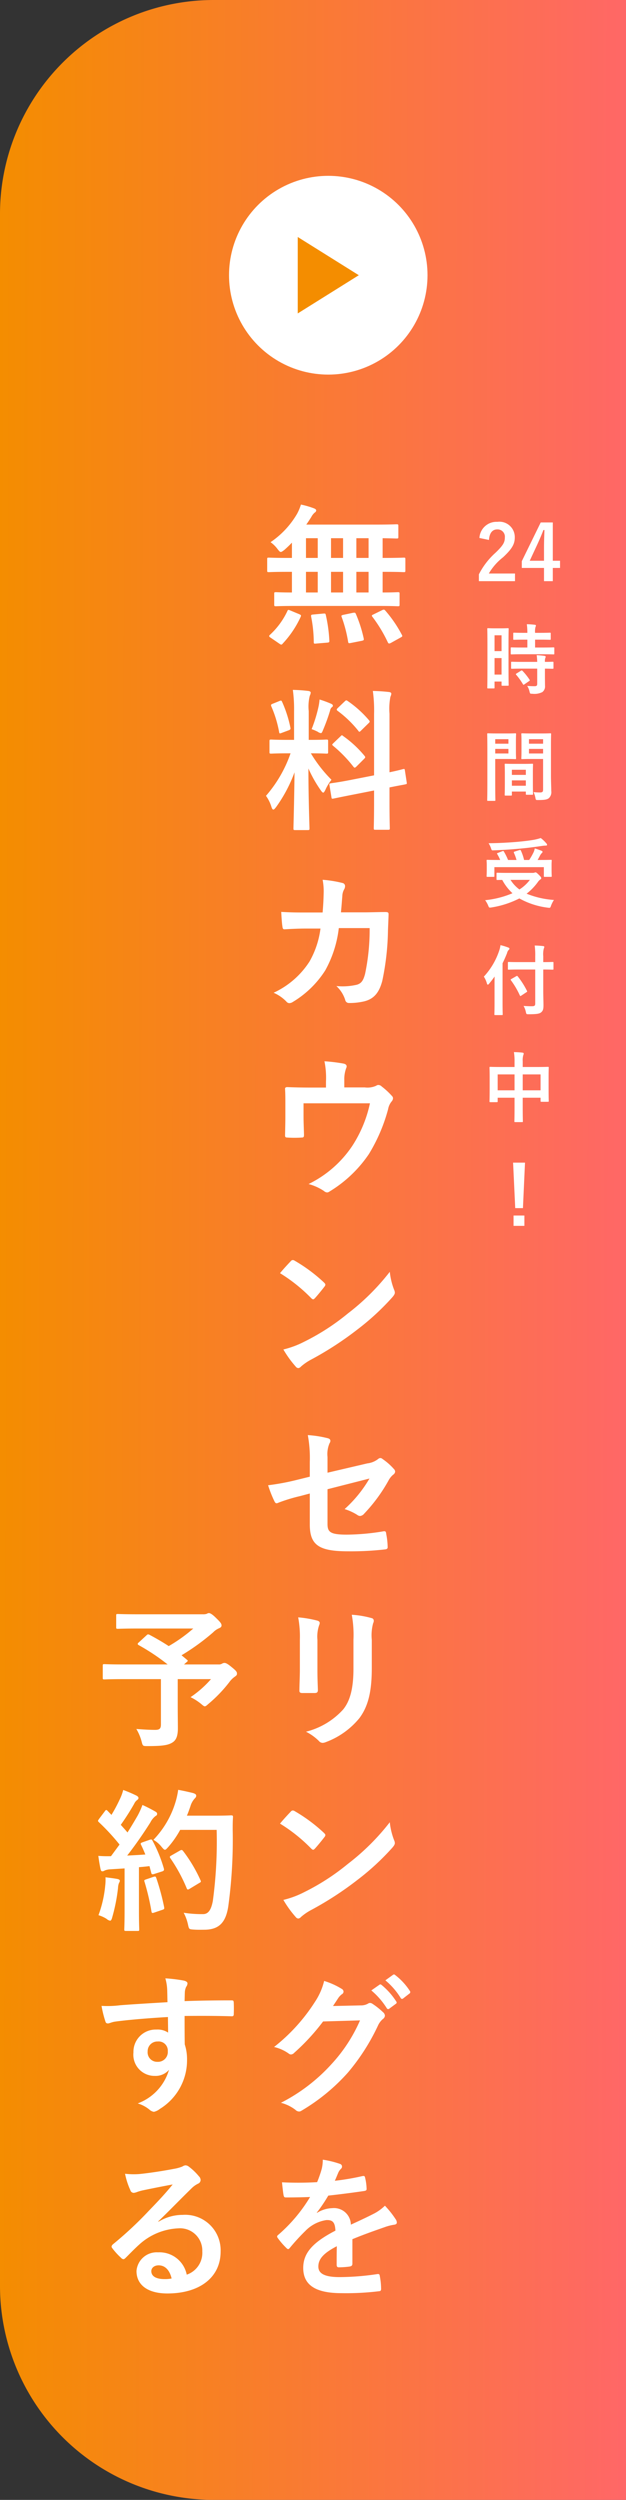
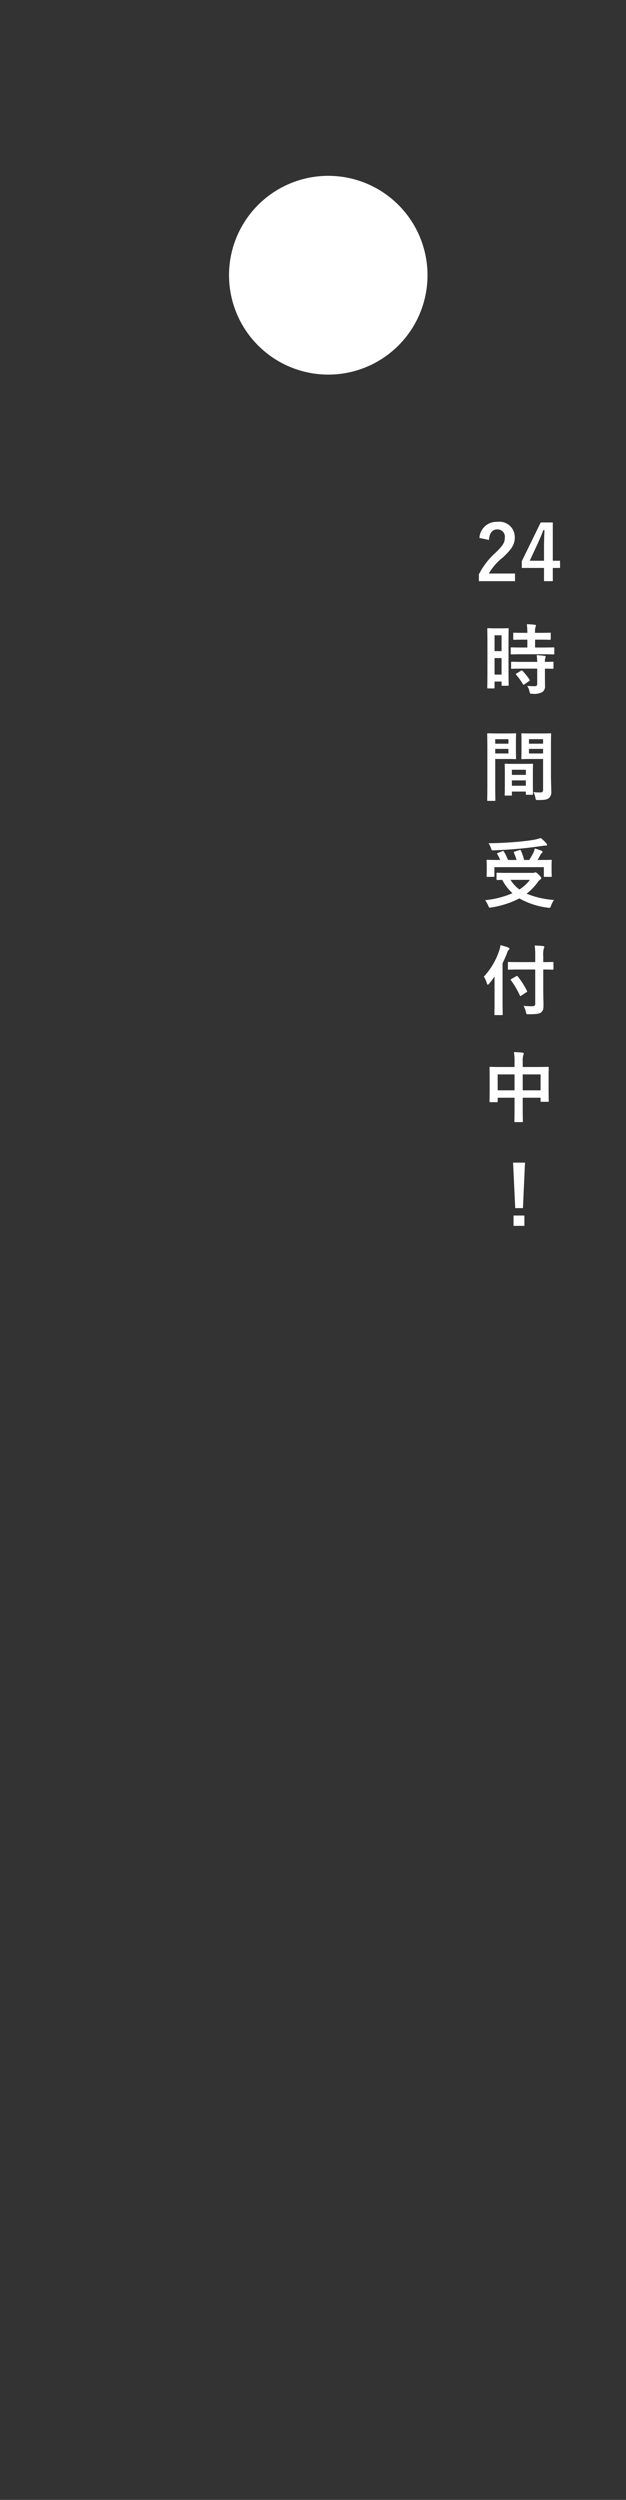
<svg xmlns="http://www.w3.org/2000/svg" width="82" height="327" viewBox="0 0 82 327">
  <rect x="0" y="0" width="82" height="327" fill="#333333" stroke="none" />
  <defs>
    <linearGradient id="linear-gradient" y1="0.549" x2="1" y2="0.557" gradientUnits="objectBoundingBox">
      <stop offset="0" stop-color="#f48d00" />
      <stop offset="1" stop-color="#ff6767" />
    </linearGradient>
  </defs>
  <g id="グループ_4490" data-name="グループ 4490" transform="translate(-1598 -457)">
-     <path id="長方形_206" data-name="長方形 206" d="M28,0H82a0,0,0,0,1,0,0V327a0,0,0,0,1,0,0H28A28,28,0,0,1,0,299V28A28,28,0,0,1,28,0Z" transform="translate(1598 457)" fill="url(#linear-gradient)" />
    <circle id="楕円形_15" data-name="楕円形 15" cx="13" cy="13" r="13" transform="translate(1628 480)" fill="#fff" />
-     <path id="多角形_14" data-name="多角形 14" d="M5,0l5,8H0Z" transform="translate(1645 488) rotate(90)" fill="#f48d00" />
-     <path id="パス_334" data-name="パス 334" d="M-3.82-12.16c-.1.08-.14.14-.14.2s.04.1.14.16A27.607,27.607,0,0,1-.04-9.28H-5.8c-1.78,0-2.4-.04-2.52-.04-.2,0-.22.02-.22.22v1.56c0,.2.02.22.22.22.12,0,.74-.04,2.52-.04H-.92v5.92c0,.56-.18.72-.76.72q-.93,0-2.46-.12A6.426,6.426,0,0,1-3.46.76c.16.64.16.64.78.64C-.66,1.4.08,1.28.66.88c.42-.3.64-.82.64-1.8,0-.74-.02-1.66-.02-3.12V-7.36H5.64A13.686,13.686,0,0,1,2.96-5a6.952,6.952,0,0,1,1.38.88c.26.22.38.32.48.32.12,0,.24-.1.46-.3A18.158,18.158,0,0,0,8.02-6.94a3.06,3.06,0,0,1,.74-.74c.2-.14.28-.22.28-.38,0-.22-.04-.34-.66-.84-.64-.54-.84-.58-1-.58a.663.663,0,0,0-.3.1.775.775,0,0,1-.46.1H2.1l.32-.28c.22-.18.22-.2.06-.34l-.7-.58a29.221,29.221,0,0,0,4.14-3A2.366,2.366,0,0,1,6.66-14c.24-.1.36-.2.36-.38,0-.22-.12-.4-.72-.98-.5-.5-.78-.64-.94-.64a.6.6,0,0,0-.28.1,1.508,1.508,0,0,1-.52.06H-3.82c-1.96,0-2.64-.04-2.76-.04-.18,0-.2.02-.2.22v1.5c0,.2.02.22.2.22.12,0,.8-.04,2.76-.04H3.32A19.879,19.879,0,0,1,.1-11.68c-.82-.54-1.66-1.02-2.52-1.48-.18-.08-.24-.08-.4.08Zm.5,26.14c-.26.1-.3.14-.2.34.2.4.38.82.56,1.26-.78.06-1.6.1-2.38.14.92-1.18,2.02-2.72,3.04-4.34a2.38,2.38,0,0,1,.66-.82c.16-.08.22-.16.22-.3,0-.12-.06-.2-.24-.3A18.578,18.578,0,0,0-3.34,9.1a10.466,10.466,0,0,1-.62,1.38c-.44.76-.88,1.5-1.34,2.22-.28-.34-.58-.66-.88-1A31.785,31.785,0,0,0-4.42,8.94a1.22,1.22,0,0,1,.38-.48c.1-.08.18-.16.18-.26,0-.12-.08-.22-.26-.32a16.829,16.829,0,0,0-1.74-.74,6.113,6.113,0,0,1-.46,1.24A19.31,19.31,0,0,1-7.4,10.4l-.5-.52c-.08-.08-.12-.12-.18-.12s-.12.06-.2.18l-.74.98c-.08.12-.14.2-.14.26s.04.1.12.18a28.475,28.475,0,0,1,2.7,2.92L-7.46,15.8a15.82,15.82,0,0,1-1.66-.04c.1.74.18,1.2.28,1.68.04.2.1.34.24.34a.539.539,0,0,0,.3-.1,2.156,2.156,0,0,1,.74-.16l1.88-.12v5.34c0,1.84-.04,2.5-.04,2.62,0,.2.02.22.22.22h1.52c.2,0,.22-.02.22-.22,0-.1-.04-.78-.04-2.62v-5.5c.46-.04.92-.08,1.38-.14l.24.9c.04.18.12.2.34.14l1.06-.34c.26-.08.3-.18.24-.4a18.4,18.4,0,0,0-1.48-3.62c-.1-.18-.14-.2-.38-.12Zm9.7-1.62a57.983,57.983,0,0,1-.5,9.3c-.2,1.06-.54,1.72-1.28,1.72a15.513,15.513,0,0,1-2.54-.18,5.876,5.876,0,0,1,.56,1.52c.14.64.14.64.74.68.52.04,1.08.02,1.5.02,1.88-.04,2.72-1,3.04-3.04a64.24,64.24,0,0,0,.58-10.02c0-.56,0-1.1.04-1.66,0-.2-.04-.24-.24-.24-.12,0-.58.04-2.02.04H2.48c.18-.4.32-.82.46-1.22A2.569,2.569,0,0,1,3.5,8.26c.18-.18.2-.24.2-.4,0-.14-.16-.24-.42-.32-.4-.1-1.18-.28-1.94-.42a10.133,10.133,0,0,1-.38,1.7A12.138,12.138,0,0,1-1.9,13.66a3.783,3.783,0,0,1,1.08.94c.2.24.32.36.42.36.12,0,.22-.12.44-.36A12.242,12.242,0,0,0,1.6,12.36ZM.46,15.7c-.26.14-.26.2-.12.4a20.953,20.953,0,0,1,2.1,3.86c.08.22.16.26.38.12l1.26-.76c.24-.12.28-.18.18-.38a19.3,19.3,0,0,0-2.28-3.82c-.12-.14-.18-.18-.4-.06ZM-9.1,23.52A4.145,4.145,0,0,1-8.04,24a.987.987,0,0,0,.46.24c.12,0,.2-.14.28-.44a23.29,23.29,0,0,0,.76-3.84,2.068,2.068,0,0,1,.12-.64.724.724,0,0,0,.12-.3c0-.1-.1-.2-.34-.24-.4-.08-.94-.14-1.54-.22a6.743,6.743,0,0,1-.04,1.12A15.184,15.184,0,0,1-9.1,23.52Zm6.22-4.68c-.24.08-.26.12-.18.34a31.219,31.219,0,0,1,.9,3.84c.04.2.06.26.36.16l1.06-.36c.26-.08.28-.14.24-.36a30.726,30.726,0,0,0-1.02-3.78c-.08-.22-.12-.26-.36-.18ZM-.06,34.9c-2.4.14-4.98.3-6.2.4a13.191,13.191,0,0,1-2.44.08,14.015,14.015,0,0,0,.5,2.02c.06.2.14.28.34.28.18,0,.5-.18.94-.24,1.58-.22,4.4-.46,6.92-.6,0,.66.02,1.34.02,2.04a2.451,2.451,0,0,0-1.52-.4,2.914,2.914,0,0,0-3.02,3,2.77,2.77,0,0,0,2.78,3.06,2.309,2.309,0,0,0,1.88-.8,6.681,6.681,0,0,1-4.1,4.4,4.457,4.457,0,0,1,1.52.8,1.133,1.133,0,0,0,.6.3,1.906,1.906,0,0,0,.78-.38A7.468,7.468,0,0,0,2.5,42.4a6.231,6.231,0,0,0-.3-1.98c-.02-1.22-.02-2.5-.02-3.72,2.08-.02,4.02-.02,6.1.04.24.02.34-.04.34-.26.02-.5.02-1.02,0-1.52-.02-.26-.06-.3-.3-.3-1.92,0-3.98.02-6.14.1.02-.76.02-1.02.04-1.28a2.091,2.091,0,0,1,.16-.58.843.843,0,0,0,.18-.46c0-.18-.22-.32-.56-.38a20.32,20.32,0,0,0-2.34-.28A6.355,6.355,0,0,1-.1,33.24C-.08,33.78-.08,34.28-.06,34.9Zm-1.28,5.14A1.2,1.2,0,0,1-.02,41.32,1.285,1.285,0,0,1-1.38,42.7a1.24,1.24,0,0,1-1.28-1.36A1.273,1.273,0,0,1-1.34,40.04Zm.08,23.52C.26,62.1,1.6,60.7,3.06,59.28a3.228,3.228,0,0,1,.88-.64.529.529,0,0,0,.34-.48.694.694,0,0,0-.22-.48A7.568,7.568,0,0,0,2.72,56.4a.713.713,0,0,0-.46-.16,1.033,1.033,0,0,0-.38.16,5.307,5.307,0,0,1-1.1.3c-1.56.3-3.32.56-4.54.68a9.64,9.64,0,0,1-1.86-.04,9.576,9.576,0,0,0,.7,2.16.455.455,0,0,0,.44.34,1.467,1.467,0,0,0,.4-.1,6.156,6.156,0,0,1,.84-.24c1.24-.26,2.66-.54,3.86-.76-.92,1.14-1.86,2.14-3.1,3.42a48.142,48.142,0,0,1-4.74,4.42c-.16.16-.22.3-.1.46a9,9,0,0,0,1.18,1.3.491.491,0,0,0,.3.18c.1,0,.2-.08.34-.22.6-.6,1.16-1.18,1.74-1.7a8.142,8.142,0,0,1,5.12-2.12A2.92,2.92,0,0,1,4.5,67.5a3.013,3.013,0,0,1-2.04,3.04A3.64,3.64,0,0,0-1.3,67.62a2.654,2.654,0,0,0-2.82,2.44C-4.12,71.92-2.6,73-.08,73,4.2,73,6.9,70.86,6.9,67.52a4.642,4.642,0,0,0-4.96-4.8,6.019,6.019,0,0,0-3.18.9ZM.48,71.04a4.379,4.379,0,0,1-.92.08c-1.2,0-1.74-.42-1.74-1.04,0-.42.38-.76.96-.76C-.38,69.32.22,69.94.48,71.04Z" transform="translate(1620 684)" fill="#fff" />
-     <path id="パス_332" data-name="パス 332" d="M5.48-3.74c1.88,0,2.52.04,2.64.04.2,0,.22-.02.22-.22v-1.4c0-.2-.02-.22-.22-.22-.1,0-.64.04-2,.04V-8.2h.32c1.74,0,2.34.04,2.46.04.18,0,.2-.02.2-.22V-9.84c0-.2-.02-.22-.2-.22-.12,0-.72.04-2.46.04H6.12V-12.6c1.24.02,1.72.04,1.82.04.22,0,.24-.02.24-.2V-14.2c0-.2-.02-.22-.24-.22-.12,0-.8.04-2.74.04H-3.88c.24-.34.46-.68.66-1a1.872,1.872,0,0,1,.46-.58.348.348,0,0,0,.18-.28c0-.1-.12-.2-.28-.26A11.445,11.445,0,0,0-4.58-17a6.419,6.419,0,0,1-.5,1.2,11.428,11.428,0,0,1-3.48,3.72,4.124,4.124,0,0,1,.9.88c.22.28.32.4.44.4.1,0,.22-.08.46-.26.34-.3.68-.62,1-.96v2h-.58c-1.74,0-2.34-.04-2.46-.04-.18,0-.2.02-.2.22v1.46c0,.2.02.22.2.22.12,0,.72-.04,2.46-.04h.58v2.7c-1.44,0-2-.04-2.1-.04-.2,0-.22.02-.22.22v1.4c0,.2.02.22.22.22.12,0,.78-.04,2.64-.04ZM2.68-5.5V-8.2h1.6v2.7Zm-3.32,0V-8.2H.94v2.7Zm-3.28,0V-8.2h1.54v2.7Zm6.6-4.52V-12.6h1.6v2.58Zm-3.32,0V-12.6H.94v2.58Zm-3.28,0V-12.6h1.54v2.58ZM-7.4,1.2c.12.08.18.12.24.12a.242.242,0,0,0,.18-.12A13.124,13.124,0,0,0-4.62-2.3c.08-.2.08-.24-.18-.36l-1.16-.48c-.28-.12-.32-.12-.4.08A9.971,9.971,0,0,1-8.62.02C-8.7.1-8.74.14-8.74.2s.06.14.2.22ZM4.94-2.64c-.26.12-.28.16-.16.32A18.333,18.333,0,0,1,6.8,1.02c.1.18.16.2.4.08L8.46.4c.26-.14.28-.18.18-.36A16.351,16.351,0,0,0,6.48-3.12c-.14-.16-.2-.18-.44-.06ZM1-2.58c-.28.06-.32.1-.24.3A17.651,17.651,0,0,1,1.6.94c.04.22.08.22.38.16L3.4.82c.26-.06.28-.1.24-.32A17.282,17.282,0,0,0,2.62-2.68c-.08-.18-.12-.2-.38-.16Zm-3.94-.04c-.3.02-.34.06-.3.3A17.4,17.4,0,0,1-2.9.98c0,.2.02.24.34.2l1.44-.12c.24-.02.28-.08.26-.28a19.254,19.254,0,0,0-.46-3.32c-.04-.22-.1-.22-.34-.2Zm-2.54,16.4H-6.3c-1.56,0-2.06-.04-2.18-.04-.2,0-.22.02-.22.22v1.42c0,.18.02.2.22.2.12,0,.62-.04,2.18-.04h.36A16.809,16.809,0,0,1-9.16,21.1a4.953,4.953,0,0,1,.72,1.46c.08.24.16.34.24.34.1,0,.2-.12.36-.32a18.825,18.825,0,0,0,2.42-4.56c-.04,3.74-.14,7.04-.14,7.34,0,.2.02.22.22.22H-3.7c.22,0,.24-.02.24-.22,0-.3-.14-3.88-.14-7.84a16.752,16.752,0,0,0,1.62,2.86c.14.2.24.3.32.3s.16-.12.28-.36A6.1,6.1,0,0,1-.58,19a17.828,17.828,0,0,1-2.7-3.46c1.44,0,1.92.04,2.04.04.2,0,.22-.02.22-.2V13.96c0-.2-.02-.22-.22-.22-.12,0-.62.04-2.16.04h-.16V10.02A5.814,5.814,0,0,1-3.42,8a.938.938,0,0,0,.12-.42c0-.08-.12-.18-.32-.2-.68-.08-1.28-.12-2.02-.14a18.659,18.659,0,0,1,.16,2.82Zm7.42,5.24c-1.74.34-2.4.4-2.6.44s-.22.04-.18.26l.26,1.58c.02.18.06.2.26.16s.84-.18,2.58-.52L5,20.4v1.48c0,2.22-.04,3.32-.04,3.44,0,.2.02.22.22.22H6.84c.2,0,.22-.02.22-.22,0-.1-.04-1.24-.04-3.46V20c1.38-.28,1.92-.36,2.06-.4.22-.04.22-.06.2-.24L9.04,17.8c-.04-.22-.04-.24-.22-.2s-.64.18-1.8.42V10.36a8.215,8.215,0,0,1,.12-2.22,1.129,1.129,0,0,0,.12-.4c0-.12-.12-.2-.3-.22-.7-.08-1.36-.12-2.12-.14A18.917,18.917,0,0,1,5,10.42v8ZM-.32,14.2c-.1.1-.16.16-.16.22,0,.04.06.08.14.16A17.1,17.1,0,0,1,2.3,17.3c.14.16.18.16.4-.04l.98-.98c.2-.2.2-.24.06-.42A14.327,14.327,0,0,0,.98,13.3c-.1-.08-.14-.12-.2-.12-.04,0-.08.04-.18.14ZM.26,9.6c-.2.18-.18.28-.04.38A14.45,14.45,0,0,1,2.94,12.6c.12.18.16.16.38-.06l.96-.94c.18-.16.18-.24.06-.38A14.106,14.106,0,0,0,1.52,8.68c-.18-.12-.2-.08-.38.08Zm-3.44,2.78a5.5,5.5,0,0,1,.8.34,1,1,0,0,0,.4.18c.12,0,.18-.12.3-.42A24.911,24.911,0,0,0-.76,9.94.709.709,0,0,1-.52,9.5.2.2,0,0,0-.4,9.3c0-.1-.06-.16-.22-.24A13.982,13.982,0,0,0-2.14,8.5a7.429,7.429,0,0,1-.12.86A18.728,18.728,0,0,1-3.18,12.38ZM-8.24,9.04c-.26.1-.3.14-.22.36a15.081,15.081,0,0,1,1.02,3.34c.04.22.06.24.36.12l.86-.32c.26-.1.3-.16.26-.36A15.983,15.983,0,0,0-7.04,8.82c-.1-.2-.12-.22-.36-.12Zm4.4,27.32c-1.16,0-2.06,0-3.32-.08.04.74.08,1.46.16,1.94.02.24.1.36.3.34.94-.06,1.9-.1,2.88-.1h1.8a11.654,11.654,0,0,1-1.44,4.32,11.134,11.134,0,0,1-4.7,4.08,5.1,5.1,0,0,1,1.68,1.16.514.514,0,0,0,.38.2.911.911,0,0,0,.46-.16A12.892,12.892,0,0,0-1.4,43.94,14.88,14.88,0,0,0,.38,38.4H4.42a28.013,28.013,0,0,1-.6,6c-.24.9-.5,1.22-1.04,1.4a8.164,8.164,0,0,1-2.72.18A4.185,4.185,0,0,1,1.22,47.8a.486.486,0,0,0,.48.4,8.454,8.454,0,0,0,2.02-.22c1.28-.32,1.96-1.16,2.36-2.7a34.092,34.092,0,0,0,.74-6.58c.04-1.06.08-1.86.08-2.12,0-.22-.1-.28-.42-.28-.92,0-1.86.04-2.78.04H.66c.1-.98.12-1.46.18-2.1a1.863,1.863,0,0,1,.26-.94.9.9,0,0,0,.1-.38.413.413,0,0,0-.34-.42,15.662,15.662,0,0,0-2.6-.42,7.69,7.69,0,0,1,.14,1.58c-.02,1.08-.06,1.72-.14,2.7ZM1.1,59.24v-.96a4.122,4.122,0,0,1,.24-1.54c.16-.32.04-.54-.36-.62a22.739,22.739,0,0,0-2.48-.3,10.743,10.743,0,0,1,.2,2.66v.78H-3.34c-1,0-2.1-.02-3.04-.06-.18,0-.3.08-.28.26.04.58.04,1.3.04,1.94v1.62c0,.8-.02,1.46-.04,2.48,0,.24.06.3.32.3a14.124,14.124,0,0,0,1.84,0c.26,0,.32-.06.32-.38-.02-.8-.06-1.62-.06-2.42V61.32h8.7A16.551,16.551,0,0,1,2.14,66.9a14.537,14.537,0,0,1-5.72,4.98,6.775,6.775,0,0,1,2,.9.733.733,0,0,0,.42.2.58.58,0,0,0,.32-.12,16.615,16.615,0,0,0,5.16-4.9,22.22,22.22,0,0,0,2.52-5.88,2.186,2.186,0,0,1,.44-.98.683.683,0,0,0,.2-.44.417.417,0,0,0-.14-.3A9.658,9.658,0,0,0,6,59.12a.642.642,0,0,0-.44-.2.478.478,0,0,0-.28.1,2.732,2.732,0,0,1-1.5.22Zm-8.42,24.3A21.17,21.17,0,0,1-3.24,86.8c.1.1.18.16.26.16s.14-.06.24-.16c.28-.3.94-1.1,1.24-1.5a.43.43,0,0,0,.12-.26c0-.08-.06-.16-.18-.28a20.855,20.855,0,0,0-3.82-2.84.533.533,0,0,0-.26-.1.375.375,0,0,0-.28.16C-6.3,82.38-6.88,83-7.32,83.54Zm.44,9.98a13.857,13.857,0,0,0,1.6,2.22.518.518,0,0,0,.34.22.553.553,0,0,0,.36-.2,6.9,6.9,0,0,1,1.34-.92A43,43,0,0,0,2.8,90.92a32.69,32.69,0,0,0,4.6-4.24c.22-.26.32-.42.32-.6a.978.978,0,0,0-.1-.38,8.927,8.927,0,0,1-.56-2.34A30.047,30.047,0,0,1,1.58,88.8a29.645,29.645,0,0,1-5.76,3.72A12.048,12.048,0,0,1-6.88,93.52Zm3.46,16.64-1.7.42a30.741,30.741,0,0,1-3.76.7,14.962,14.962,0,0,0,.8,2.04c.1.22.18.32.32.32a.829.829,0,0,0,.24-.08,21.348,21.348,0,0,1,2.82-.86l1.28-.34v4.04c0,2.7,1.18,3.52,5,3.52a39.259,39.259,0,0,0,4.78-.24c.3-.02.42-.1.42-.3a9.589,9.589,0,0,0-.18-1.68c-.04-.3-.06-.44-.34-.4a30,30,0,0,1-4.84.44c-2.16,0-2.52-.34-2.52-1.4V111.8l5.5-1.4a16.646,16.646,0,0,1-3.26,4,6.813,6.813,0,0,1,1.66.76.639.639,0,0,0,.38.14.791.791,0,0,0,.52-.3,21.033,21.033,0,0,0,3.18-4.32,2.608,2.608,0,0,1,.62-.78.544.544,0,0,0,.26-.4.519.519,0,0,0-.18-.36,7.833,7.833,0,0,0-1.48-1.3.432.432,0,0,0-.28-.12.477.477,0,0,0-.28.12,2.812,2.812,0,0,1-1.42.58l-5.22,1.22v-2.06a3.594,3.594,0,0,1,.26-1.78.638.638,0,0,0,.12-.32c0-.18-.12-.3-.38-.36a14.344,14.344,0,0,0-2.58-.4,16.3,16.3,0,0,1,.26,3.52Zm-1.3,25.24c0,.86-.06,2.02-.06,2.72-.02.24.1.34.38.34h1.6c.32,0,.44-.1.44-.4-.02-.7-.06-1.48-.06-2.52V131.5a4.6,4.6,0,0,1,.22-1.9.838.838,0,0,0,.08-.3c0-.14-.1-.26-.34-.32a14.8,14.8,0,0,0-2.48-.42,13.693,13.693,0,0,1,.22,2.92Zm9.42-3.9a6.025,6.025,0,0,1,.18-2.18.633.633,0,0,0,.08-.32.336.336,0,0,0-.28-.34,12.516,12.516,0,0,0-2.6-.44,14.684,14.684,0,0,1,.22,3.26v3.78c0,2.54-.42,4.2-1.34,5.34a9.772,9.772,0,0,1-4.88,2.92,6.5,6.5,0,0,1,1.7,1.22.649.649,0,0,0,.48.24,1.264,1.264,0,0,0,.42-.1,10.319,10.319,0,0,0,4.4-3.14c1.18-1.58,1.62-3.56,1.62-6.52ZM-7.32,155.54a21.171,21.171,0,0,1,4.08,3.26c.1.1.18.16.26.16s.14-.06.24-.16c.28-.3.94-1.1,1.24-1.5a.43.43,0,0,0,.12-.26c0-.08-.06-.16-.18-.28a20.855,20.855,0,0,0-3.82-2.84.533.533,0,0,0-.26-.1.375.375,0,0,0-.28.16C-6.3,154.38-6.88,155-7.32,155.54Zm.44,9.98a13.859,13.859,0,0,0,1.6,2.22.518.518,0,0,0,.34.22.553.553,0,0,0,.36-.2,6.9,6.9,0,0,1,1.34-.92,43,43,0,0,0,6.04-3.92,32.689,32.689,0,0,0,4.6-4.24c.22-.26.32-.42.32-.6a.978.978,0,0,0-.1-.38,8.927,8.927,0,0,1-.56-2.34,30.047,30.047,0,0,1-5.48,5.44,29.646,29.646,0,0,1-5.76,3.72A12.049,12.049,0,0,1-6.88,165.52Zm6.5,13.88c.24-.36.44-.66.66-1a2.17,2.17,0,0,1,.5-.54.4.4,0,0,0,.22-.34.417.417,0,0,0-.2-.34,9.839,9.839,0,0,0-2.34-1.06,8.542,8.542,0,0,1-1.18,2.7,23.723,23.723,0,0,1-5.38,5.94,5.425,5.425,0,0,1,1.92.86.48.48,0,0,0,.3.12.622.622,0,0,0,.42-.22,27.854,27.854,0,0,0,3.78-4.1l4.84-.14a20.376,20.376,0,0,1-3.7,5.68,23.041,23.041,0,0,1-6.66,5.1,5.264,5.264,0,0,1,1.9.92.7.7,0,0,0,.46.22.541.541,0,0,0,.32-.1,25.4,25.4,0,0,0,6.08-4.98,27.566,27.566,0,0,0,3.96-6.18,2.408,2.408,0,0,1,.66-.86.577.577,0,0,0,.24-.42.648.648,0,0,0-.26-.46,9.227,9.227,0,0,0-1.36-1.08.58.58,0,0,0-.32-.12.4.4,0,0,0-.26.08,1.856,1.856,0,0,1-1,.24Zm5.02-2.04a9.924,9.924,0,0,1,2.02,2.32.209.209,0,0,0,.34.06l.84-.62a.2.2,0,0,0,.06-.32A9.2,9.2,0,0,0,6,176.66c-.12-.1-.2-.12-.3-.04Zm1.84-1.32a9.461,9.461,0,0,1,2,2.3.205.205,0,0,0,.34.06l.8-.62a.231.231,0,0,0,.06-.36,8.352,8.352,0,0,0-1.9-2.06c-.12-.1-.18-.12-.3-.04ZM2.16,209.9c1.7-.7,3-1.14,4.3-1.6a6.4,6.4,0,0,1,1.22-.3c.2-.04.3-.12.3-.28a.791.791,0,0,0-.16-.44,12.32,12.32,0,0,0-1.4-1.76A6.015,6.015,0,0,1,4.9,206.6c-1.02.52-2.16,1.04-2.94,1.4a2.209,2.209,0,0,0-2.44-2.16,3.979,3.979,0,0,0-2,.62l-.02-.04A20.639,20.639,0,0,0-1,204.2c1.46-.16,3.18-.38,4.68-.6.28-.04.36-.12.34-.32a6.744,6.744,0,0,0-.2-1.44c-.04-.18-.1-.24-.32-.2a32.174,32.174,0,0,1-3.64.62c.24-.54.34-.8.46-1.08a1.558,1.558,0,0,1,.34-.48.386.386,0,0,0,.14-.3.359.359,0,0,0-.24-.34,12.629,12.629,0,0,0-2.28-.56,4.868,4.868,0,0,1-.14,1.22,15.412,15.412,0,0,1-.6,1.72,44.114,44.114,0,0,1-4.6.02c.06.6.14,1.34.2,1.66.04.22.1.32.28.32,1.18,0,2.26-.02,3.2-.06a20.437,20.437,0,0,1-4.18,4.96c-.1.08-.14.14-.14.22a.325.325,0,0,0,.08.18,9.513,9.513,0,0,0,1.14,1.32.4.4,0,0,0,.22.14c.08,0,.14-.06.24-.18a26.949,26.949,0,0,1,2-2.18,4.828,4.828,0,0,1,2.76-1.44c.9-.04,1.14.36,1.2,1.38-3.02,1.56-4.22,2.96-4.22,4.88,0,2.32,1.74,3.3,5.02,3.3a35.573,35.573,0,0,0,4.96-.26c.16,0,.24-.14.22-.38a8.951,8.951,0,0,0-.18-1.64c-.02-.18-.1-.24-.28-.22a34.182,34.182,0,0,1-4.98.4c-2.1,0-2.78-.54-2.78-1.38,0-.96.64-1.74,2.42-2.66-.02.72-.02,1.72-.02,2.44,0,.2.08.32.26.32a10.818,10.818,0,0,0,1.42-.1c.26-.04.38-.14.38-.36Z" transform="translate(1642 540)" fill="#fff" />
    <path id="パス_333" data-name="パス 333" d="M-3.95-5.37c.06-.91.45-1.38,1.08-1.38a.952.952,0,0,1,1,1.06c0,.63-.22,1.03-1.22,1.99A9.657,9.657,0,0,0-5.27-.87V.02H-.54v-1H-3.97A7.462,7.462,0,0,1-2.11-3.1C-.94-4.19-.57-4.83-.57-5.68A2.013,2.013,0,0,0-2.85-7.74,2.235,2.235,0,0,0-5.2-5.63ZM4.41-7.66H2.83L.35-2.59v.88H3.26V.02H4.41V-1.71h.95v-.94H4.41ZM3.26-2.65H1.39l.94-2.02c.31-.67.6-1.34.85-2h.14c-.03.77-.06,1.53-.06,2.34ZM-1.39,8.3c0-1.47.02-1.96.02-2.02,0-.1-.01-.11-.11-.11-.07,0-.26.02-.86.02H-3.2c-.6,0-.79-.02-.86-.02-.1,0-.11.01-.11.11,0,.06.02.59.02,2.4v2.18c0,2.51-.02,3.02-.02,3.08,0,.1.01.11.11.11h.74c.09,0,.1-.01.1-.11v-.79h.92v.44c0,.1.01.11.1.11h.72c.1,0,.11-.01.11-.11,0-.06-.02-.51-.02-3Zm-1.83,3.94V10.08h.92v2.16ZM-2.3,7.1V9.17h-.92V7.1ZM3.15,9.58c.95,0,1.28.02,1.34.02.11,0,.12-.01.12-.12V8.79c0-.1-.01-.11-.12-.11-.06,0-.39.02-1.34.02H2.09V7.67h.67c.91,0,1.21.02,1.27.02.1,0,.11-.01.11-.11v-.7c0-.11-.01-.12-.11-.12-.06,0-.36.02-1.27.02H2.09a2.323,2.323,0,0,1,.05-.75.556.556,0,0,0,.06-.21c0-.05-.06-.09-.16-.1-.37-.04-.64-.06-1.03-.07a8.378,8.378,0,0,1,.07,1.13H.61c-.89,0-1.2-.02-1.26-.02-.11,0-.12.01-.12.12v.7c0,.1.01.11.12.11.06,0,.37-.02,1.26-.02h.47V8.7H.36c-.95,0-1.28-.02-1.34-.02-.11,0-.12.01-.12.11v.69c0,.11.01.12.12.12.06,0,.39-.02,1.34-.02Zm-.78,1.88v1.99c0,.23-.09.31-.33.31-.33,0-.63-.01-.98-.04a2.228,2.228,0,0,1,.3.73c.07.3.08.3.38.3a2.307,2.307,0,0,0,1.3-.22.93.93,0,0,0,.35-.85c0-.34-.01-.77-.01-1.23v-.99c.68.01.95.02,1,.02.11,0,.12-.01.12-.11v-.7c0-.1-.01-.11-.12-.11-.05,0-.32.02-1,.02a1.268,1.268,0,0,1,.05-.51.337.337,0,0,0,.05-.17c0-.05-.06-.09-.17-.11-.27-.04-.63-.07-1.01-.09a7.427,7.427,0,0,1,.07.88H.4c-.95,0-1.27-.02-1.33-.02-.11,0-.12.01-.12.11v.7c0,.1.01.11.12.11.06,0,.38-.02,1.33-.02Zm-2.7.63c-.12.07-.12.1-.05.18A8.373,8.373,0,0,1,.5,13.5c.03.05.05.07.08.07s.06-.02.12-.06l.61-.42c.1-.07.11-.1.05-.19a8,8,0,0,0-.92-1.15c-.08-.07-.11-.07-.21-.01Zm4.5,9.27c0-.85.02-1.26.02-1.32,0-.11-.01-.12-.11-.12-.06,0-.33.02-1.11.02H1.5c-.78,0-1.04-.02-1.1-.02-.1,0-.11.01-.11.12,0,.06.02.3.02.88V22.3c0,.59-.02.82-.02.88,0,.11.01.12.11.12.06,0,.32-.02,1.1-.02H3.14v3.99c0,.3-.08.39-.41.39a6.894,6.894,0,0,1-.84-.05,3.125,3.125,0,0,1,.24.73c.06.32.06.31.36.31.94,0,1.22-.08,1.43-.27a1.087,1.087,0,0,0,.29-.92c0-.49-.04-1.29-.04-1.99Zm-2.88,1.2v-.6H3.14v.6Zm1.85-1.87v.59H1.29v-.59Zm-6.03-.75c-.73,0-1.11-.02-1.18-.02-.1,0-.11.01-.11.12,0,.06.02.76.02,2.15v4.33c0,1.38-.02,2.06-.02,2.13,0,.1.01.11.11.11h.85c.1,0,.11-.01.11-.11,0-.07-.02-.75-.02-2.13V23.28h1.62c.65,0,.95.02,1.01.02.09,0,.1-.01.1-.12,0-.06-.02-.34-.02-.95V20.99c0-.6.02-.89.02-.95,0-.11-.01-.12-.1-.12-.06,0-.36.02-1.01.02Zm1.49,2.62H-3.13v-.6H-1.4Zm0-1.87v.59H-3.13v-.59Zm.33,7.38c.11,0,.12-.01.12-.12v-.41H.88v.31c0,.1.01.11.11.11h.72c.1,0,.11-.01.11-.11,0-.05-.02-.32-.02-1.77v-.99c0-.72.02-1.02.02-1.08,0-.1-.01-.11-.11-.11-.07,0-.31.02-1.07.02H-.71c-.76,0-1-.02-1.07-.02-.1,0-.11.01-.11.11,0,.07.02.37.02,1.25v.88c0,1.48-.02,1.75-.02,1.81,0,.11.01.12.11.12Zm.12-1.29v-.7H.88v.7Zm0-2.09H.88v.67H-.95Zm-.54,13.49c-.97,0-1.3-.02-1.36-.02-.1,0-.11.01-.11.11V39c0,.1.01.11.11.11.04,0,.27-.01.64-.01A6.552,6.552,0,0,0-.87,40.84a12.21,12.21,0,0,1-3.58.91,3.324,3.324,0,0,1,.4.71c.08.2.11.26.22.26a.9.9,0,0,0,.21-.02A12.233,12.233,0,0,0,.03,41.52a10.16,10.16,0,0,0,3.73,1.21c.08.01.15.02.19.02.13,0,.15-.06.23-.28a3.77,3.77,0,0,1,.38-.75A11.542,11.542,0,0,1,.98,40.9a7.335,7.335,0,0,0,1.47-1.52,1.307,1.307,0,0,1,.33-.34c.08-.05.12-.09.12-.16s-.04-.18-.29-.42c-.29-.29-.38-.35-.47-.35a.382.382,0,0,0-.13.04.953.953,0,0,1-.27.03Zm2.9.91A5.2,5.2,0,0,1,.04,40.35a4.555,4.555,0,0,1-1.17-1.26Zm-4.19-3.52c-.14.05-.14.07-.08.16a5.382,5.382,0,0,1,.38.76h-.36c-.92,0-1.25-.02-1.31-.02-.1,0-.11.01-.11.11,0,.07.02.23.02.57v.5c0,.65-.02.88-.02.94,0,.1.01.11.11.11h.8c.1,0,.11-.01.11-.11V37.43H3.24v1.16c0,.1.01.11.11.11h.81c.1,0,.11-.01.11-.11,0-.06-.02-.29-.02-.93v-.58c0-.27.02-.44.02-.5,0-.1-.01-.11-.11-.11-.06,0-.39.02-1.31.02H2.42c.12-.2.22-.39.32-.58a1.182,1.182,0,0,1,.22-.31c.06-.06.11-.11.11-.17s-.05-.11-.15-.15c-.25-.1-.53-.2-.87-.3a2.171,2.171,0,0,1-.15.49,8.383,8.383,0,0,1-.58,1.02H.65a6.369,6.369,0,0,0-.42-1.23c-.05-.1-.09-.09-.2-.06l-.61.19c-.12.04-.14.08-.1.17a6.378,6.378,0,0,1,.34.93H-1.45a7.9,7.9,0,0,0-.54-1.09c-.05-.09-.09-.11-.21-.06Zm5.61-1.95a6.647,6.647,0,0,1-.84.22c-.56.1-1.24.19-2.24.28-1.17.1-2.48.17-3.75.18a3.081,3.081,0,0,1,.31.63c.1.31.1.31.32.3,1.16-.04,2.37-.12,3.43-.22,1.21-.11,1.98-.22,2.96-.36a3.079,3.079,0,0,1,.48-.04c.11,0,.16-.04.16-.1a.332.332,0,0,0-.11-.21A4.271,4.271,0,0,0,2.83,33.62Zm-.72,17.2v4.47c0,.24-.1.33-.38.33-.3.01-.76-.01-1.15-.04a2.593,2.593,0,0,1,.3.78c.07.31.07.31.38.31.97,0,1.39-.06,1.6-.23.26-.21.33-.42.33-.93,0-.55-.03-1.22-.03-1.92V50.82c.86,0,1.17.02,1.23.02.1,0,.11-.01.11-.11v-.79c0-.1-.01-.11-.11-.11-.06,0-.37.02-1.23.02v-.78a3.1,3.1,0,0,1,.07-.99.519.519,0,0,0,.07-.22c0-.05-.06-.1-.16-.11-.36-.04-.73-.06-1.1-.07a9.183,9.183,0,0,1,.07,1.42v.75H0c-.96,0-1.3-.02-1.36-.02-.1,0-.11.01-.11.11v.79c0,.1.01.11.11.11.06,0,.4-.02,1.36-.02Zm-5.33,4.34c0,.97-.02,1.45-.02,1.51,0,.1.01.11.11.11h.87c.1,0,.11-.01.11-.11,0-.05-.02-.54-.02-1.51V50c.22-.44.41-.88.59-1.33a.819.819,0,0,1,.2-.4c.08-.07.11-.11.11-.18s-.05-.11-.16-.15a8.154,8.154,0,0,0-1.01-.31,3.589,3.589,0,0,1-.17.72,9.321,9.321,0,0,1-2.01,3.4,3.187,3.187,0,0,1,.4.89c.04.11.07.16.12.16s.09-.04.17-.13c.26-.31.5-.62.72-.94-.01.41-.01.8-.01,1.16ZM.94,53.8c.11-.07.14-.09.09-.18a10.471,10.471,0,0,0-1.21-1.9c-.07-.07-.09-.09-.19-.03l-.63.36c-.13.08-.14.09-.07.18A10.759,10.759,0,0,1,.09,54.2c.03.06.05.09.08.09a.309.309,0,0,0,.12-.06ZM-.6,63.57H-2.41c-.96,0-1.29-.02-1.36-.02-.1,0-.11.01-.11.11,0,.06.02.38.02,1.4v1.03c0,1.6-.02,1.9-.02,1.96,0,.11.01.12.11.12h.85c.1,0,.11-.01.11-.12v-.46H-.6v1.25c0,1.18-.02,1.77-.02,1.83,0,.1.01.11.11.11H.38c.1,0,.11-.01.11-.11,0-.05-.02-.66-.02-1.85V67.59H2.81v.42c0,.1.01.11.11.11h.85c.1,0,.11-.01.11-.11,0-.06-.02-.35-.02-1.95V64.9c0-.87.02-1.18.02-1.24,0-.1-.01-.11-.11-.11-.07,0-.4.02-1.36.02H.47v-.75a2.381,2.381,0,0,1,.08-.81.455.455,0,0,0,.05-.2c0-.07-.08-.11-.17-.12-.34-.04-.74-.06-1.11-.07A7.492,7.492,0,0,1-.6,62.9Zm3.41.97v2.08H.47V64.54Zm-5.62,0H-.6v2.08H-2.81ZM.77,76.08H-.79l.28,5.95H.5ZM-.73,83v1.35H.69V83Z" transform="translate(1666 533)" fill="#fff" />
  </g>
</svg>